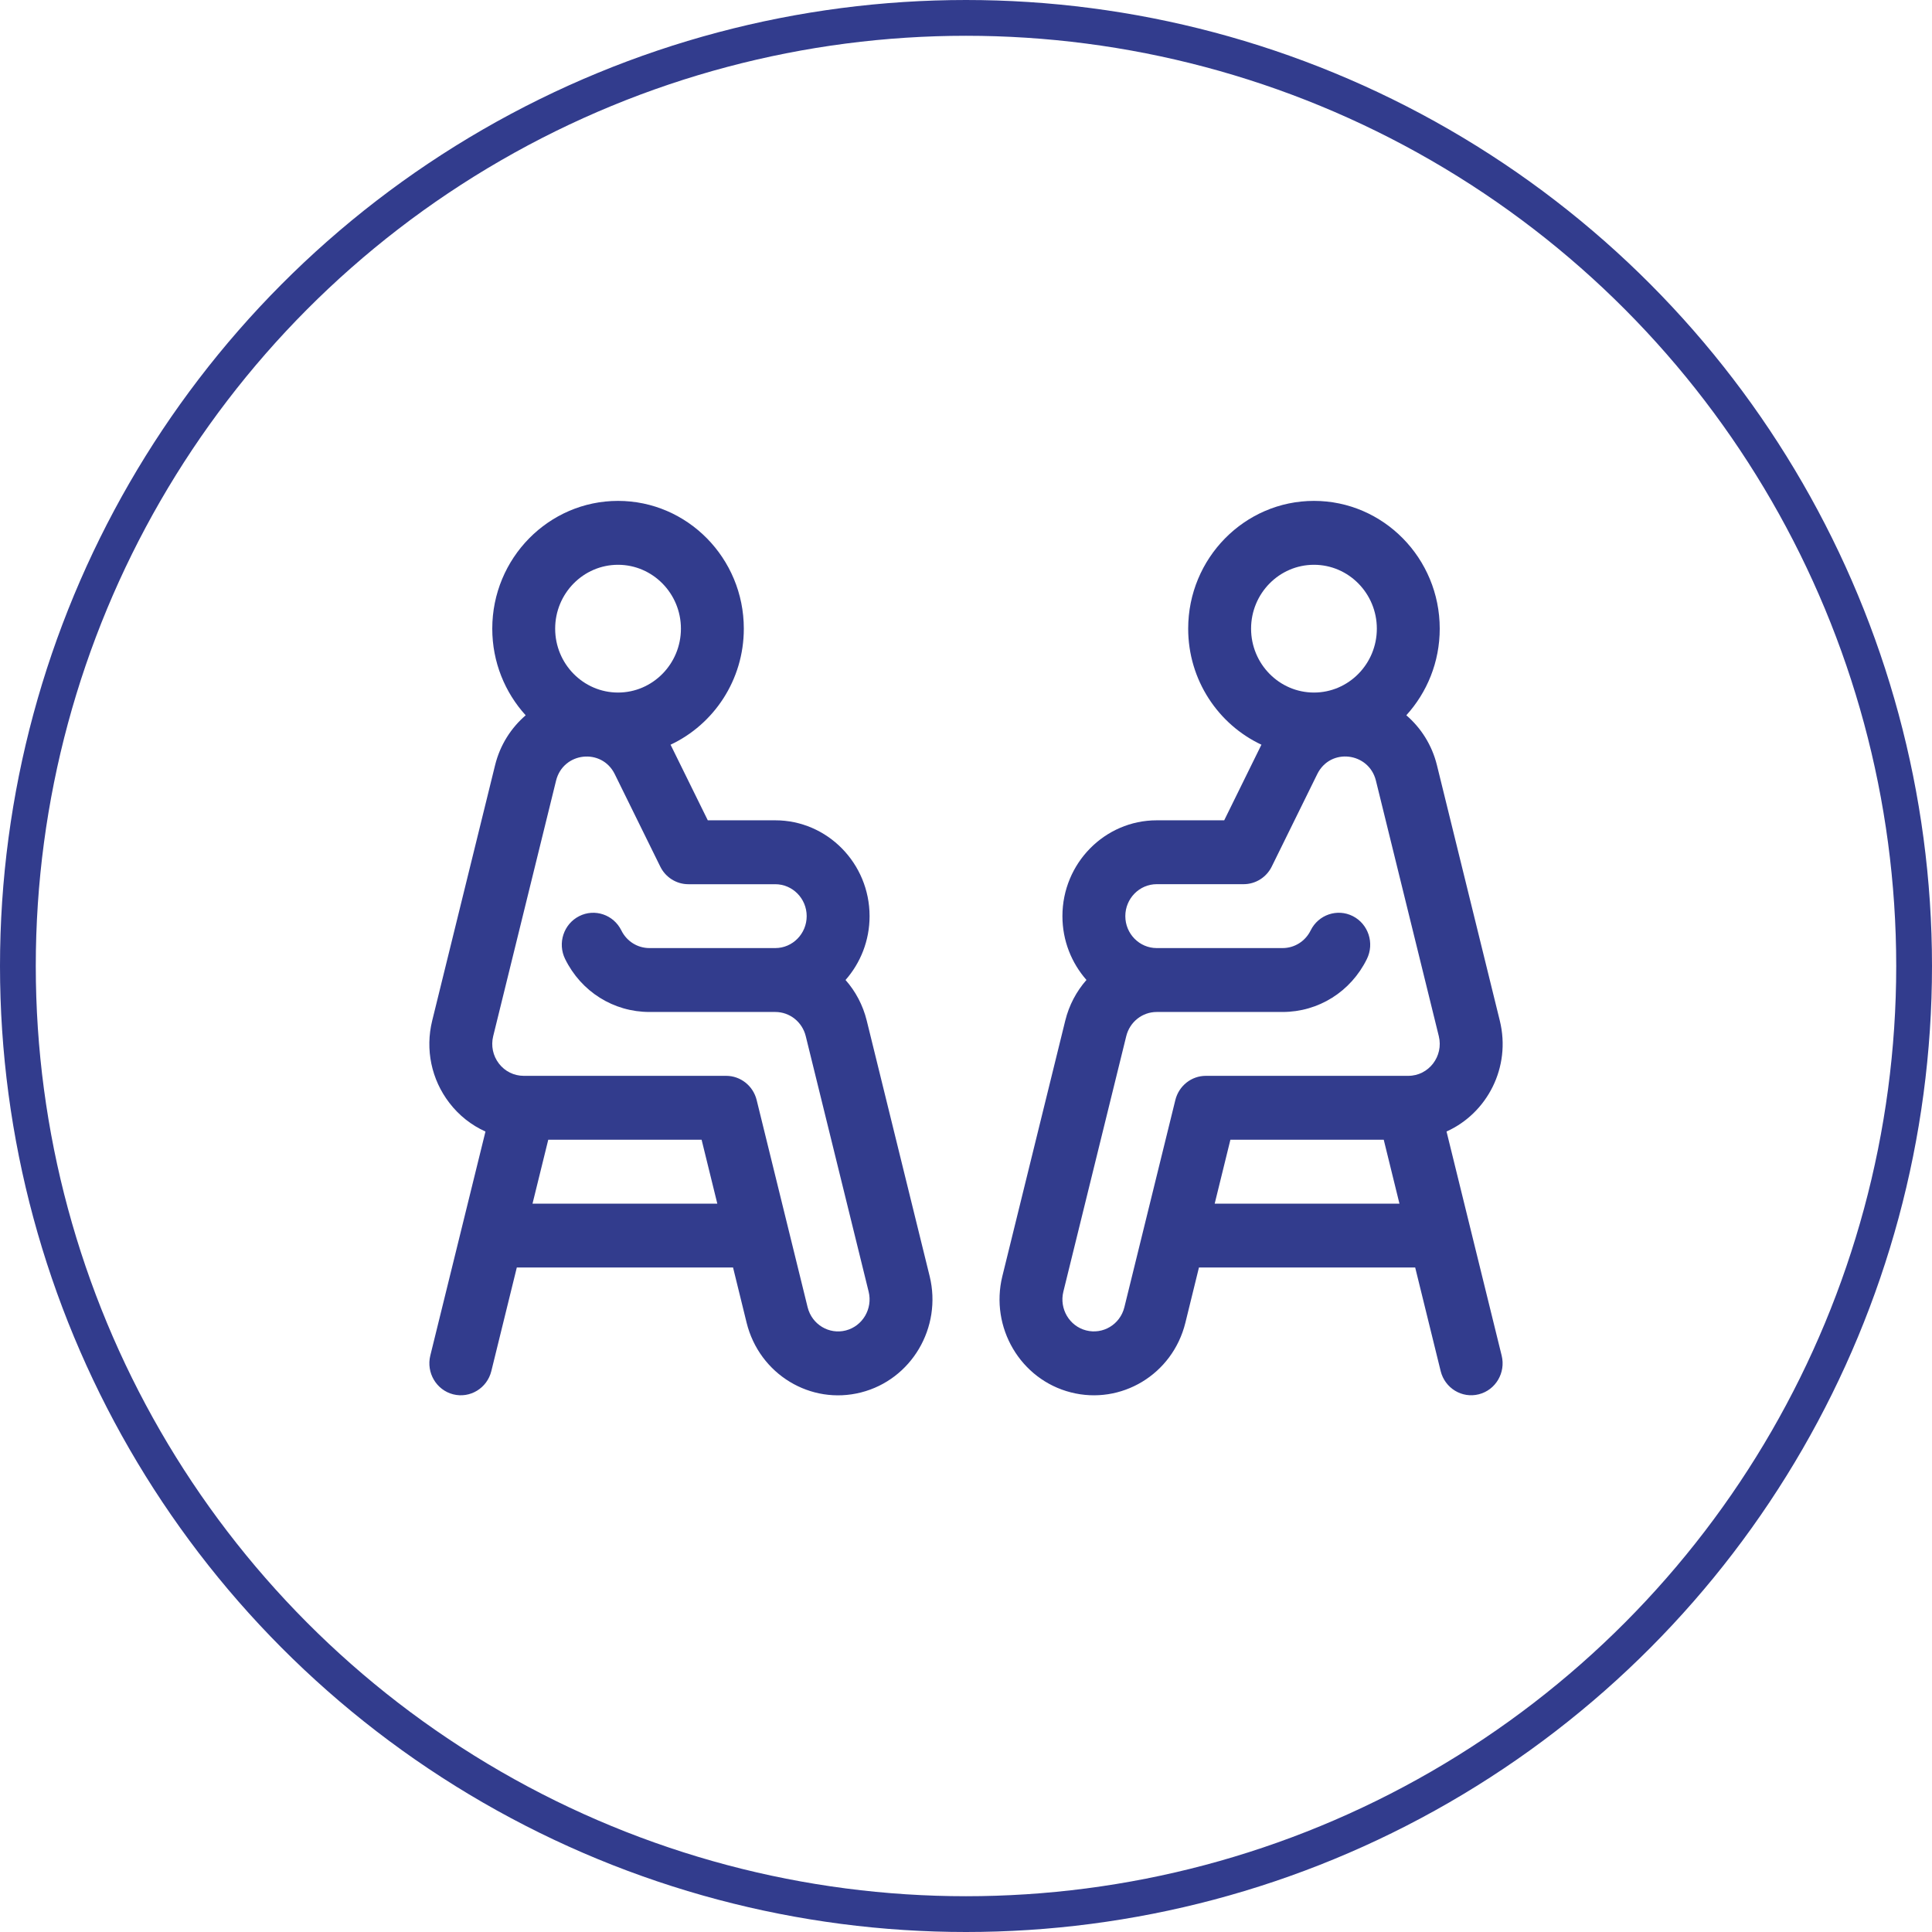
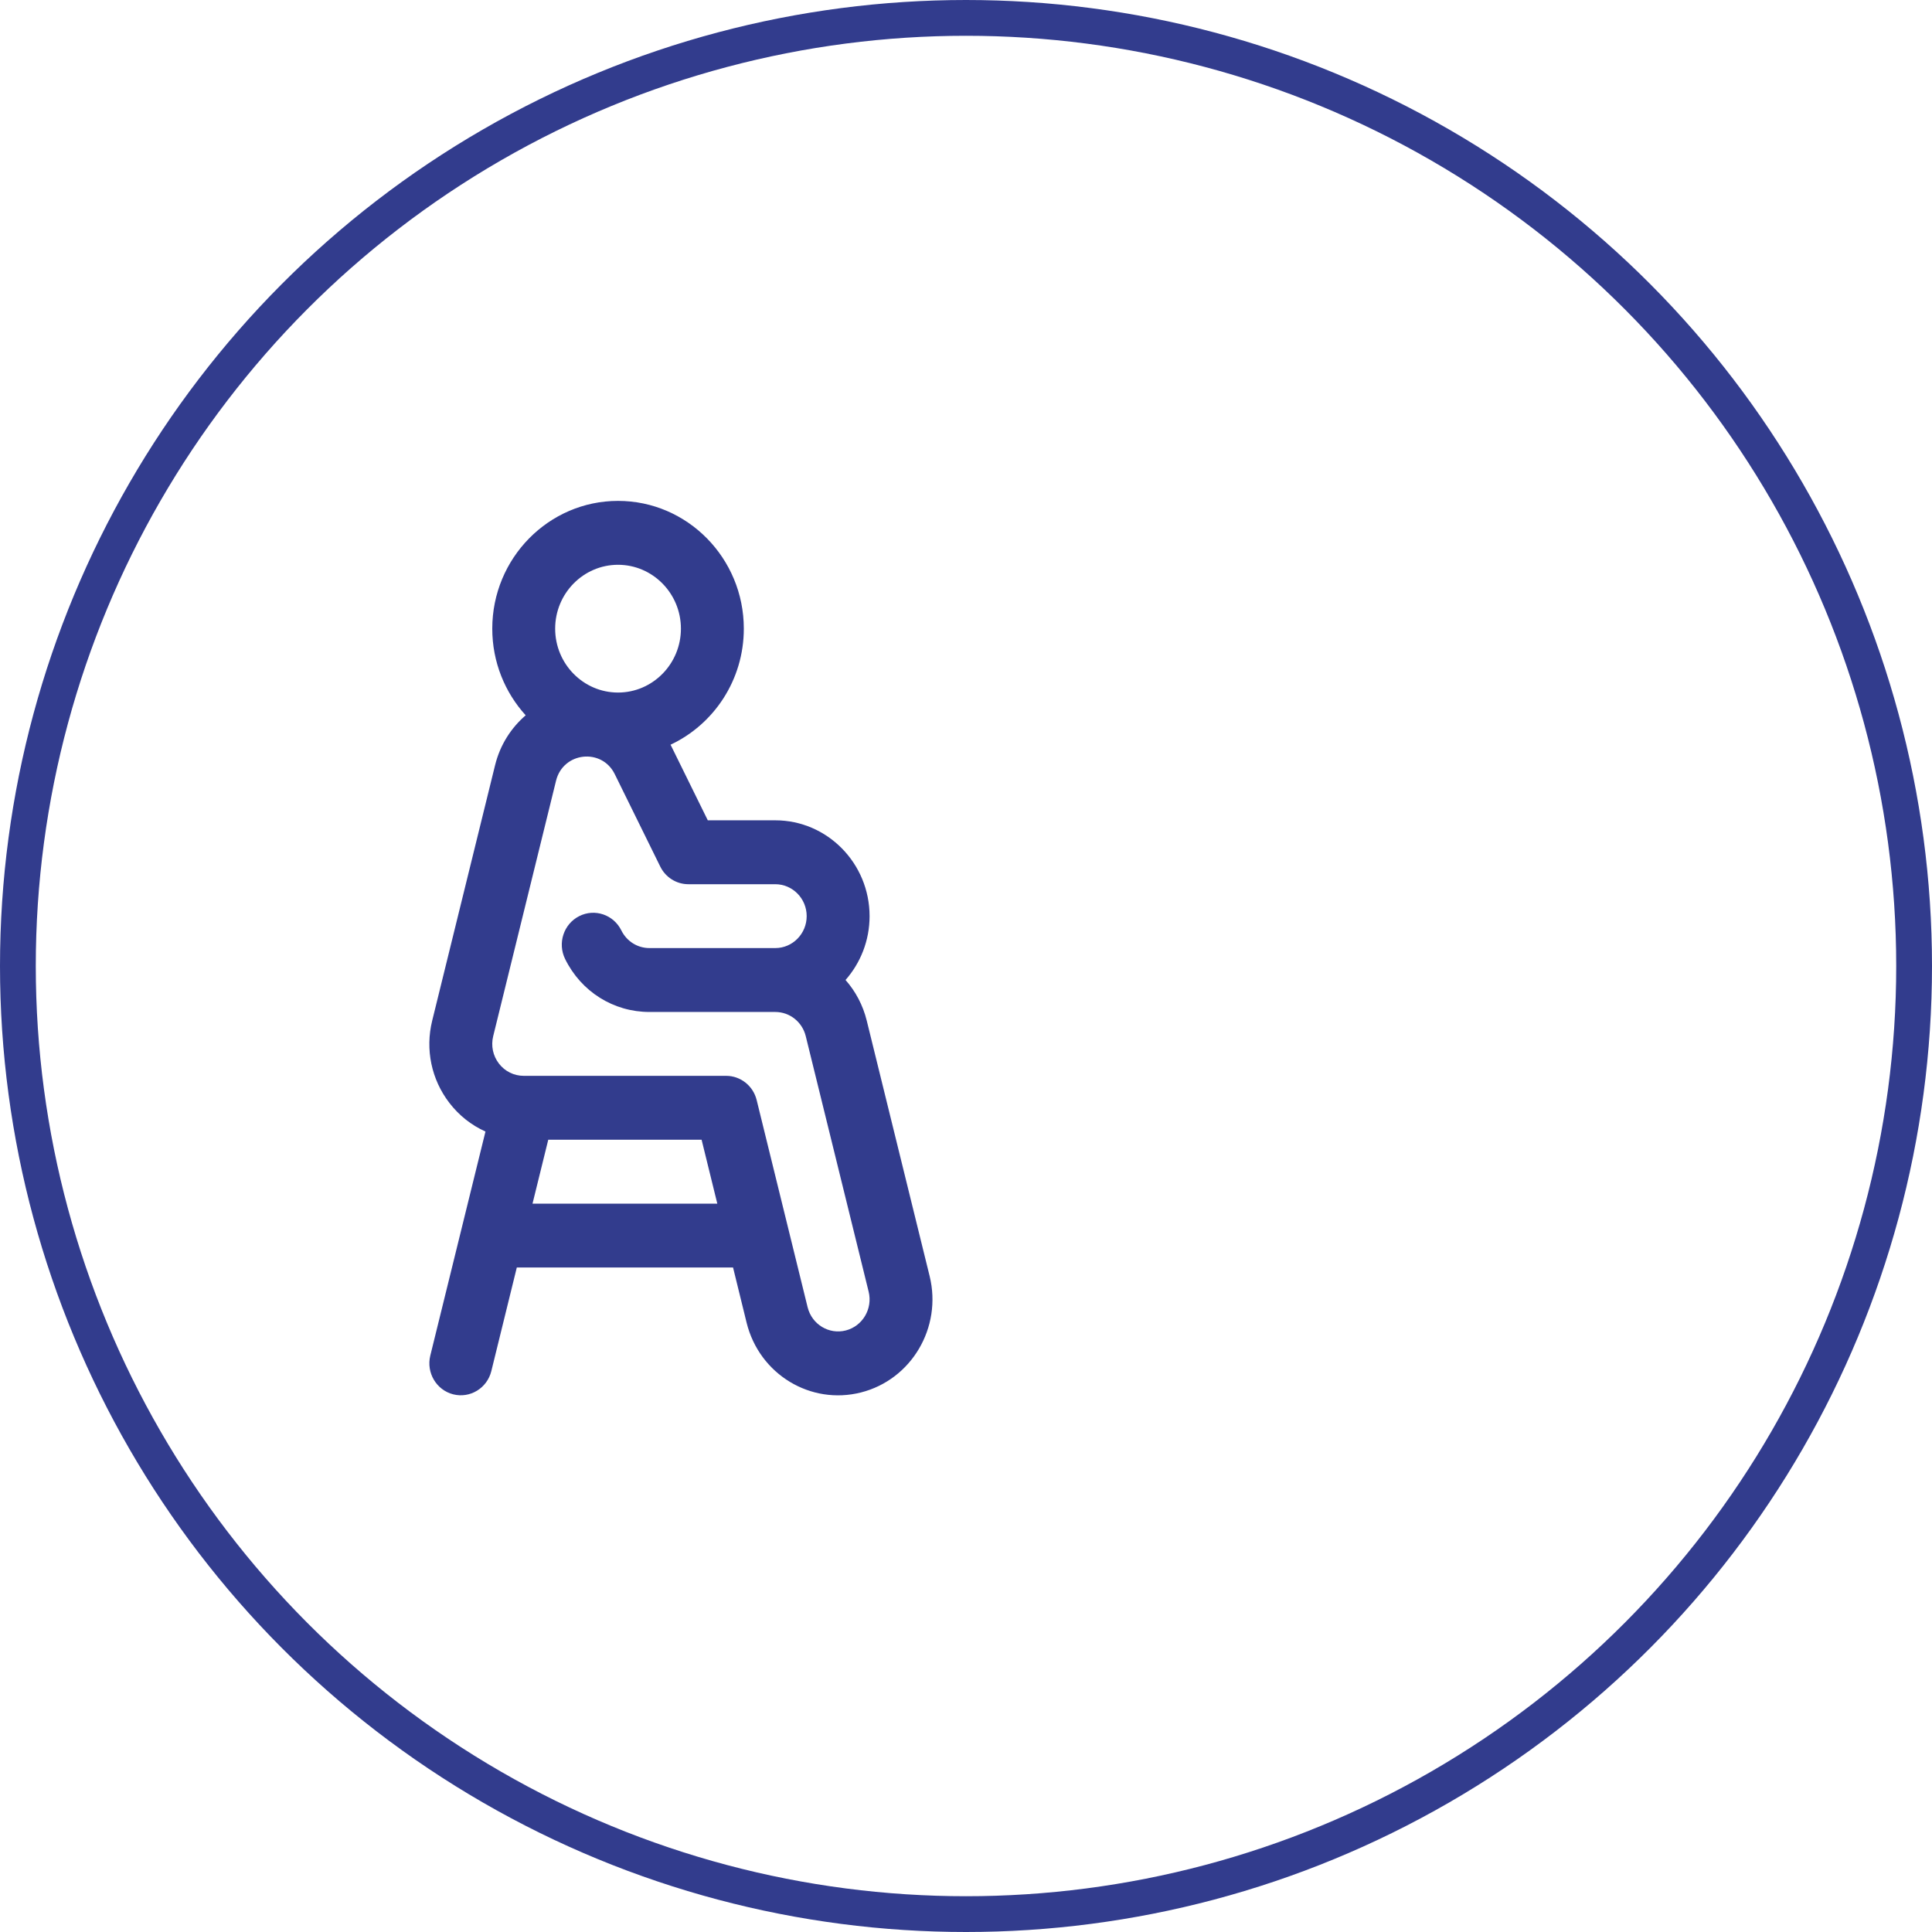
<svg xmlns="http://www.w3.org/2000/svg" width="54" height="54" viewBox="0 0 54 54" fill="none">
  <circle cx="27" cy="27" r="26.5" stroke="#323C8D" />
  <path d="M25.984 35.67L24.226 28.528C24.119 28.093 23.912 27.707 23.633 27.391C24.05 26.917 24.305 26.291 24.305 25.607C24.305 24.13 23.122 22.928 21.669 22.928H19.783L18.754 20.838C18.75 20.83 18.746 20.823 18.742 20.815C19.949 20.249 20.79 19.009 20.79 17.571C20.79 15.602 19.213 14 17.274 14C15.336 14 13.759 15.602 13.759 17.571C13.759 18.505 14.114 19.356 14.693 19.993C14.286 20.343 13.978 20.82 13.838 21.386L12.08 28.528C11.882 29.333 12.057 30.171 12.56 30.826C12.832 31.18 13.178 31.451 13.569 31.627L12.027 37.889C11.91 38.367 12.196 38.852 12.667 38.972C13.138 39.091 13.615 38.8 13.733 38.322L14.445 35.427H20.489L20.868 36.97C21.225 38.416 22.661 39.278 24.066 38.919C25.476 38.561 26.336 37.104 25.984 35.67ZM17.274 15.786C18.243 15.786 19.032 16.587 19.032 17.571C19.032 18.556 18.243 19.357 17.274 19.357C16.305 19.357 15.517 18.556 15.517 17.571C15.517 16.587 16.305 15.786 17.274 15.786ZM14.884 33.642L15.324 31.856H19.61L20.049 33.642H14.884ZM23.638 37.187C23.177 37.305 22.694 37.025 22.573 36.537L21.149 30.747C21.051 30.349 20.699 30.07 20.296 30.07H14.638C14.366 30.07 14.113 29.945 13.945 29.727C13.777 29.508 13.719 29.229 13.785 28.961L15.542 21.82C15.741 21.017 16.819 20.9 17.182 21.636C17.182 21.637 17.182 21.637 17.183 21.638L18.454 24.22C18.602 24.523 18.907 24.714 19.24 24.714H21.669C22.153 24.714 22.547 25.114 22.547 25.606C22.547 26.099 22.153 26.499 21.669 26.499C21.234 26.499 18.534 26.499 18.153 26.499C17.818 26.499 17.517 26.31 17.367 26.006C17.15 25.565 16.622 25.386 16.188 25.607C15.754 25.827 15.578 26.363 15.795 26.804C16.244 27.718 17.148 28.285 18.153 28.285C18.534 28.285 21.235 28.285 21.669 28.285C22.073 28.285 22.423 28.563 22.521 28.961L24.279 36.103C24.396 36.581 24.11 37.067 23.638 37.187Z" fill="#323C8D" />
-   <path d="M40.431 31.626C41.565 31.116 42.241 29.832 41.92 28.528L40.162 21.384C40.022 20.819 39.714 20.342 39.307 19.992C39.886 19.355 40.241 18.505 40.241 17.571C40.241 15.602 38.664 14 36.726 14C34.787 14 33.21 15.602 33.21 17.571C33.21 19.008 34.051 20.249 35.258 20.815C35.254 20.823 35.25 20.83 35.246 20.837L34.217 22.928H32.331C30.878 22.928 29.695 24.129 29.695 25.606C29.695 26.291 29.95 26.916 30.367 27.39C30.088 27.707 29.881 28.093 29.774 28.528L28.016 35.67C27.664 37.103 28.524 38.561 29.933 38.918C31.328 39.275 32.773 38.425 33.132 36.97L33.511 35.427H39.555L40.267 38.322C40.385 38.8 40.862 39.091 41.333 38.971C41.804 38.852 42.09 38.367 41.972 37.889L40.431 31.626ZM34.968 17.571C34.968 16.587 35.756 15.786 36.726 15.786C37.695 15.786 38.483 16.587 38.483 17.571C38.483 18.556 37.695 19.357 36.726 19.357C35.756 19.357 34.968 18.556 34.968 17.571ZM33.951 33.642L34.39 31.856H38.676L39.115 33.642H33.951ZM39.362 30.07H33.704C33.3 30.07 32.949 30.349 32.851 30.747L31.427 36.536C31.306 37.026 30.822 37.304 30.36 37.186C29.89 37.067 29.604 36.581 29.721 36.103L31.479 28.961C31.577 28.563 31.927 28.285 32.331 28.285C32.766 28.285 35.466 28.285 35.847 28.285C36.852 28.285 37.756 27.718 38.205 26.804C38.422 26.363 38.246 25.827 37.812 25.606C37.378 25.386 36.85 25.565 36.633 26.006C36.483 26.31 36.182 26.499 35.847 26.499C35.466 26.499 32.765 26.499 32.331 26.499C31.847 26.499 31.453 26.099 31.453 25.606C31.453 25.114 31.847 24.713 32.331 24.713H34.76C35.093 24.713 35.398 24.522 35.546 24.22C35.584 24.145 36.796 21.68 36.818 21.636C37.186 20.889 38.261 21.027 38.457 21.818L40.215 28.961C40.353 29.523 39.934 30.07 39.362 30.07Z" fill="#323C8D" />
</svg>